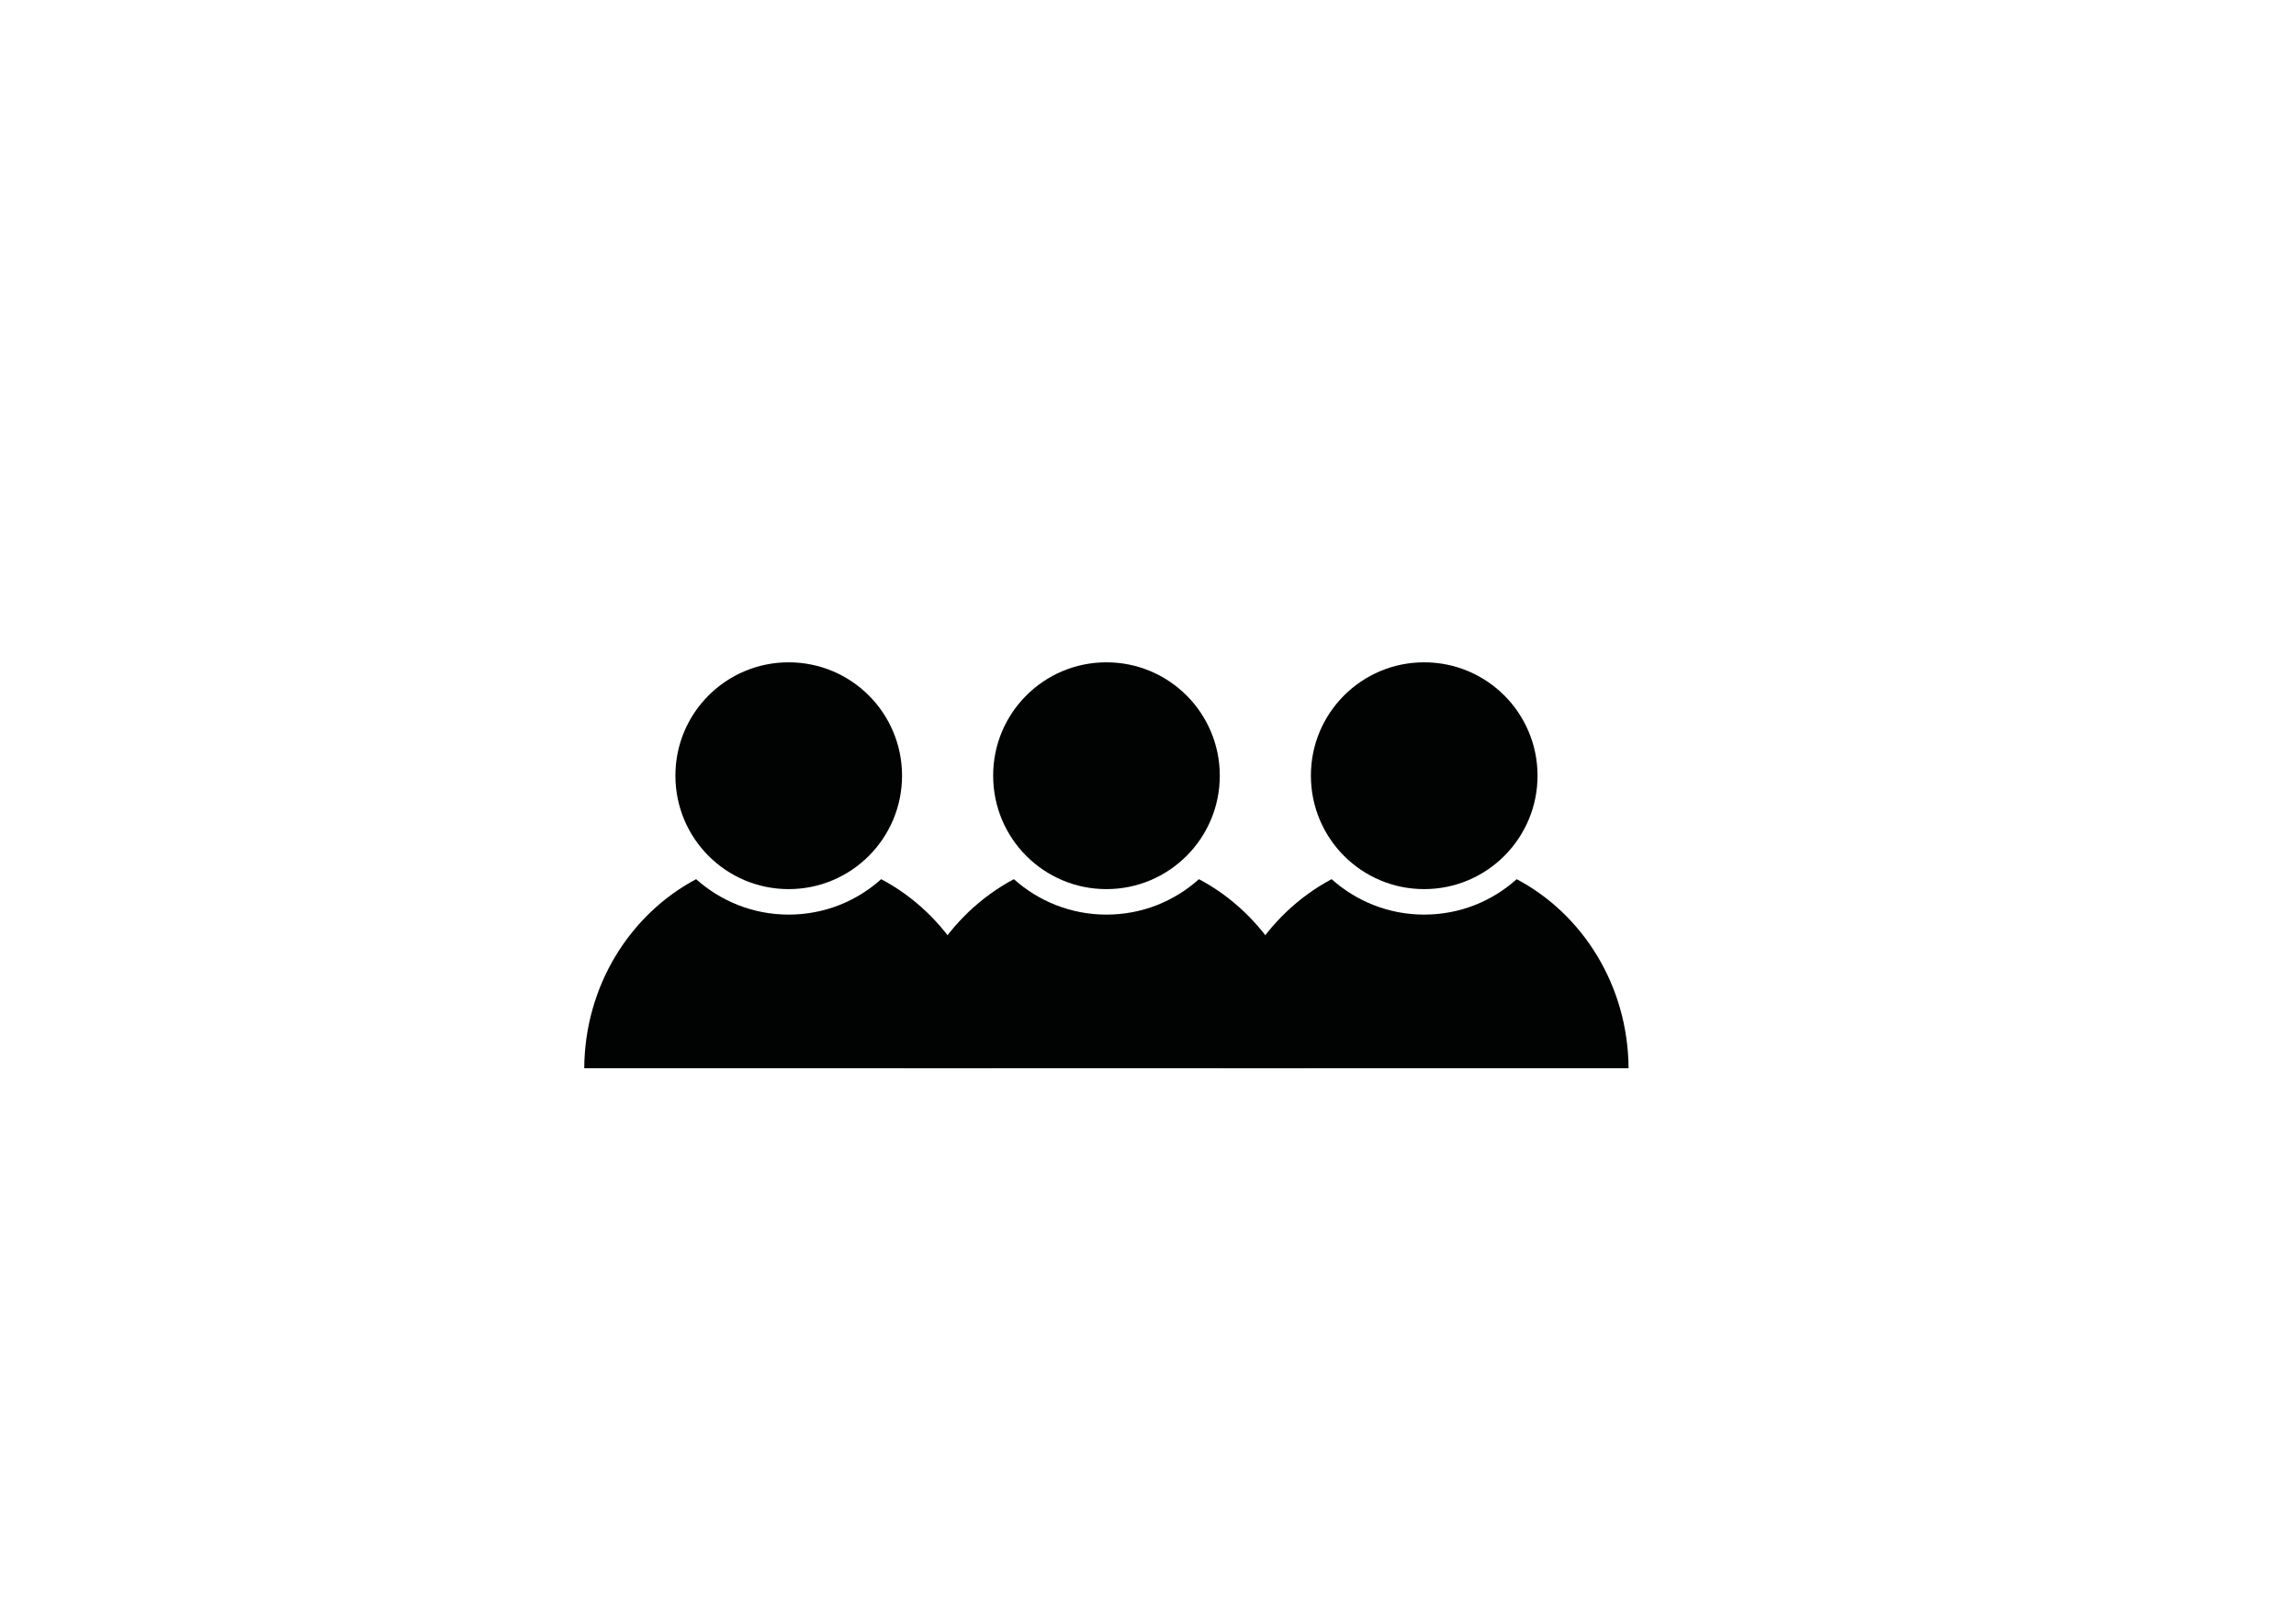
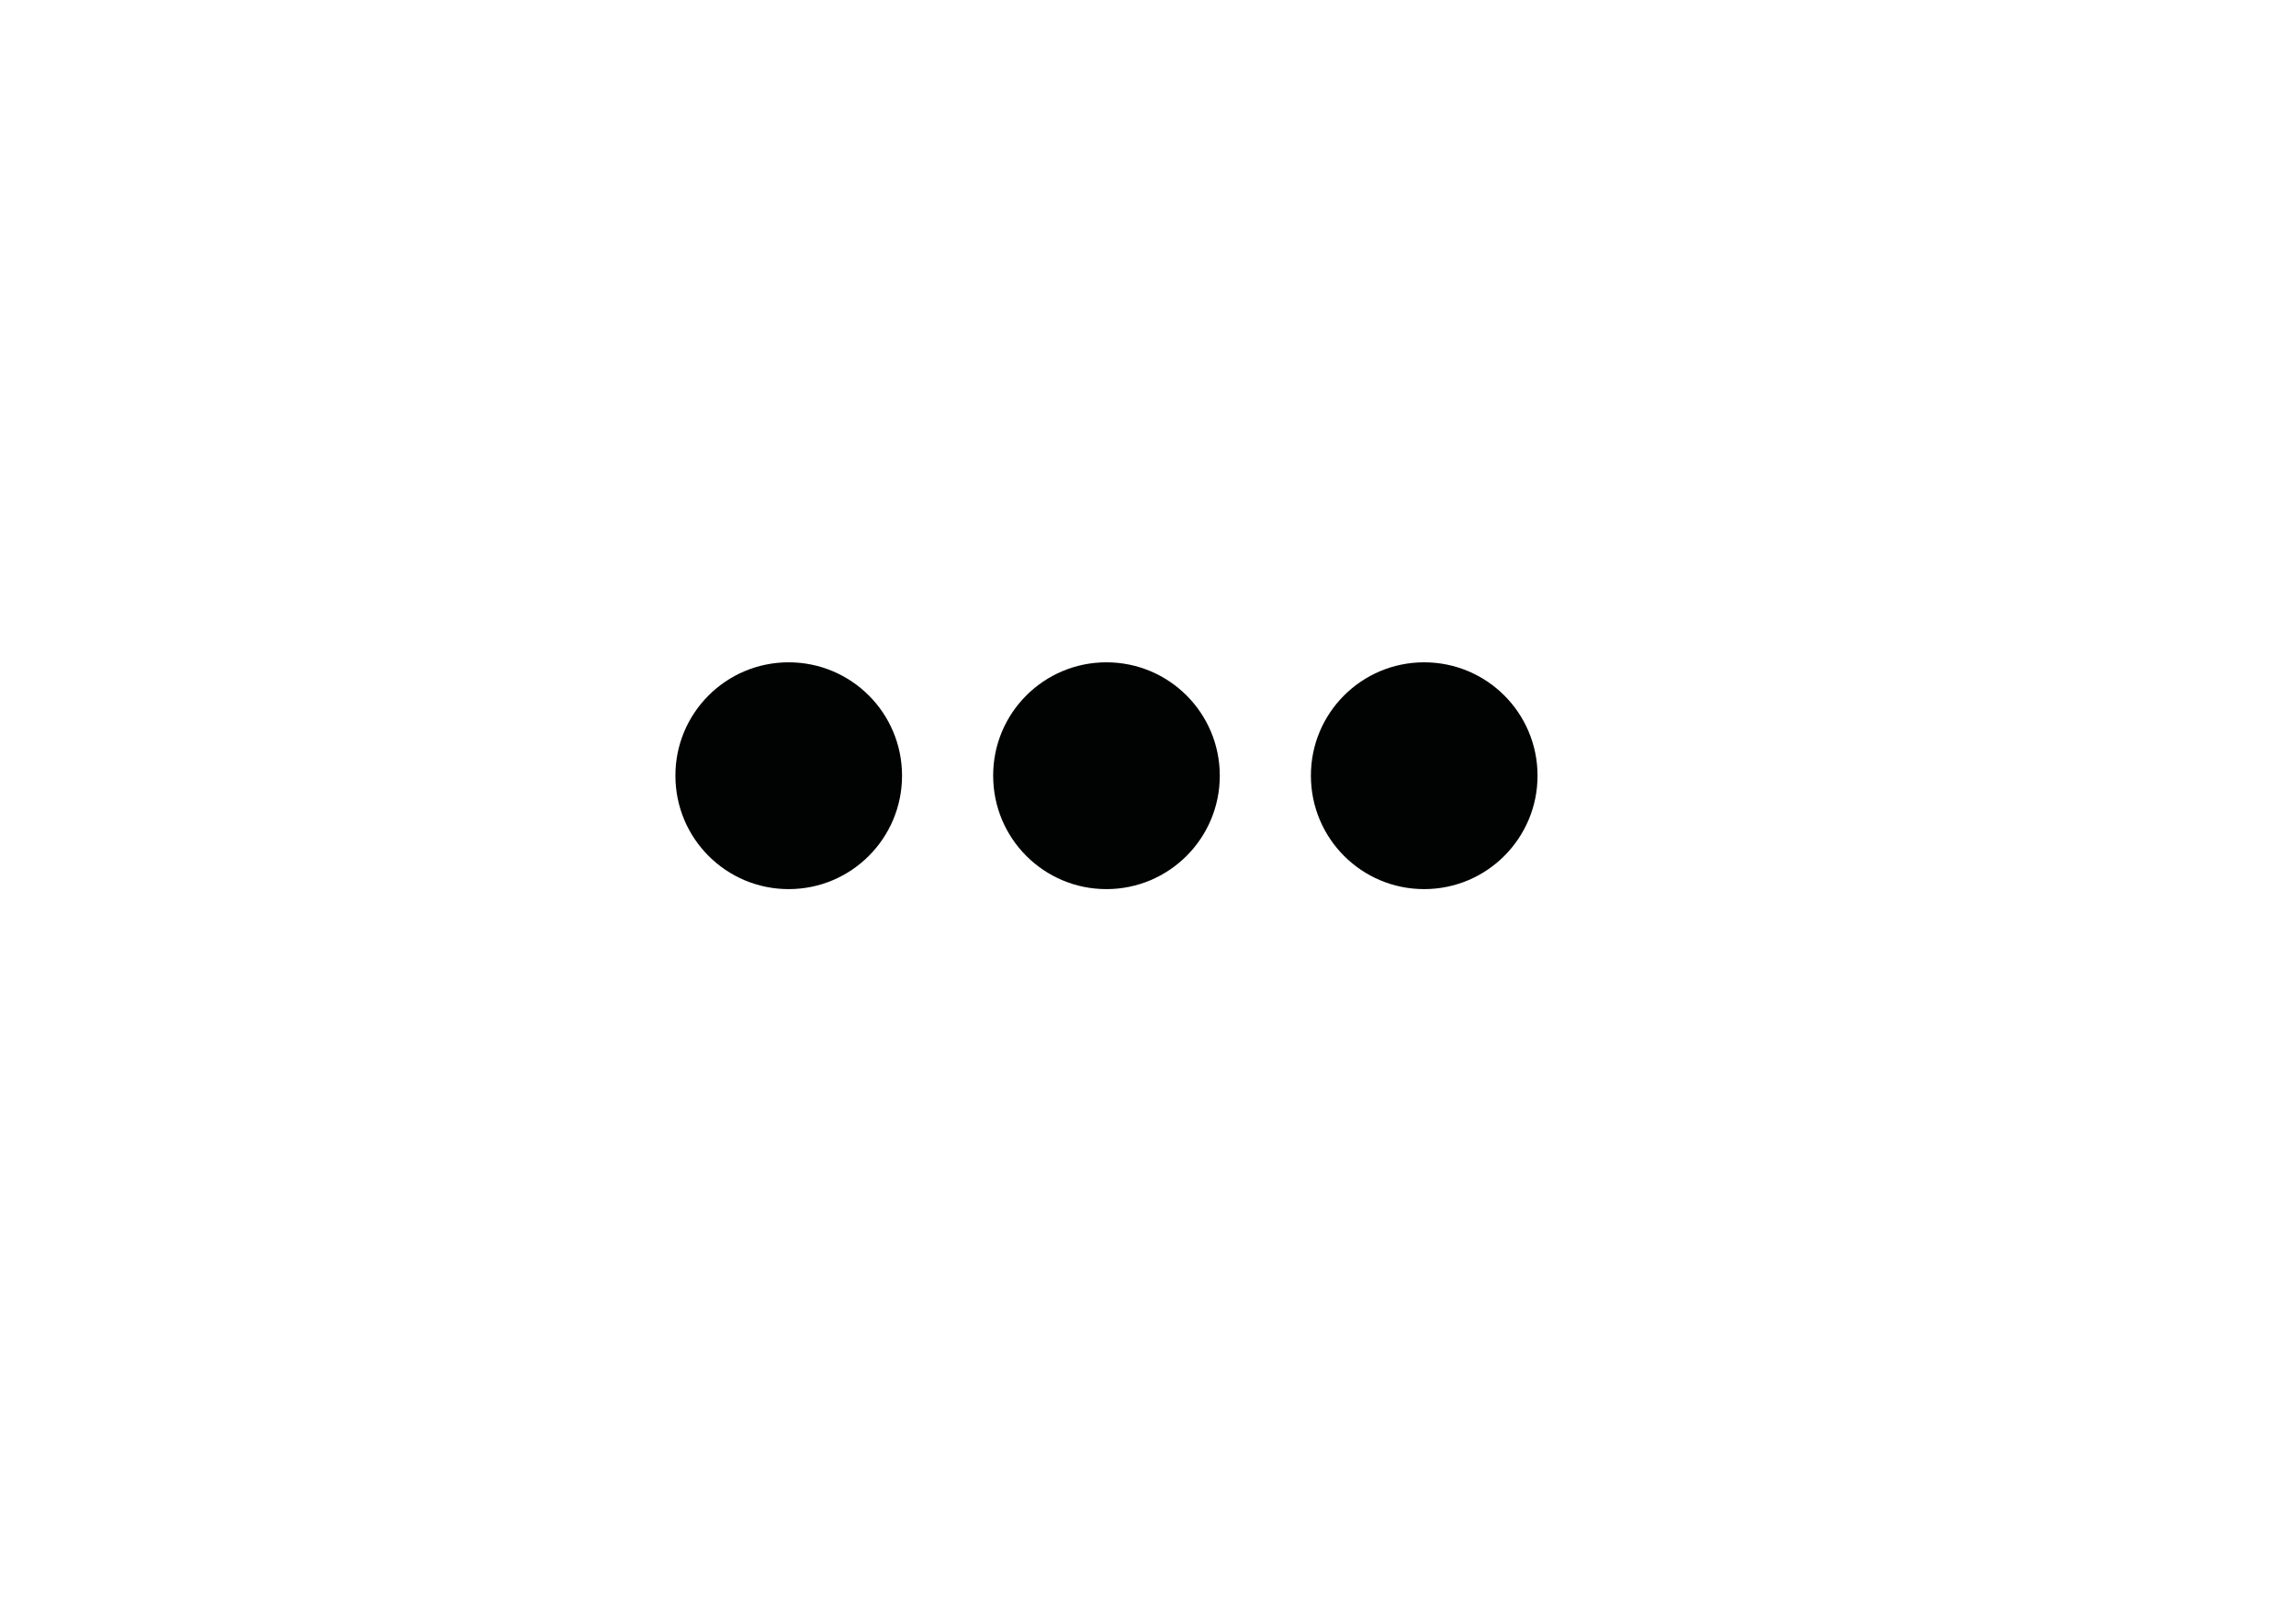
<svg xmlns="http://www.w3.org/2000/svg" xmlns:xlink="http://www.w3.org/1999/xlink" version="1.1" id="Layer_1" x="0px" y="0px" viewBox="0 0 841.89 595.28" style="enable-background:new 0 0 841.89 595.28;" xml:space="preserve">
  <style type="text/css">
	.st0{fill:#010202;}
</style>
  <symbol id="User_-_Orange" viewBox="-15 -14.89 30 29.77">
    <g>
      <path class="st0" d="M0,14.89c4.6,0,8.32-3.72,8.32-8.32c0-4.59-3.72-8.32-8.32-8.32c-4.59,0-8.31,3.72-8.31,8.32    C-8.32,11.16-4.6,14.89,0,14.89" />
-       <path class="st0" d="M6.79-1.02C4.99-2.64,2.61-3.62,0-3.62c-2.61,0-4.99,0.99-6.79,2.6C-11.64-3.6-14.96-8.83-15-14.89h30    C14.96-8.83,11.64-3.59,6.79-1.02z" />
    </g>
  </symbol>
  <use xlink:href="#User_-_Orange" width="30" height="29.77" id="XMLID_00000041279976052783762060000000609628366295581833_" x="-15" y="-14.89" transform="matrix(4.997 0 0 -4.997 405.694 317.219)" style="overflow:visible;" />
  <use xlink:href="#User_-_Orange" width="30" height="29.77" id="XMLID_00000140725971452036593510000001058056775176030125_" x="-15" y="-14.89" transform="matrix(4.997 0 0 -4.997 522.204 317.219)" style="overflow:visible;" />
  <use xlink:href="#User_-_Orange" width="30" height="29.77" id="XMLID_00000031885615653684497860000018110165041918771085_" x="-15" y="-14.89" transform="matrix(4.997 0 0 -4.997 289.183 317.219)" style="overflow:visible;" />
</svg>